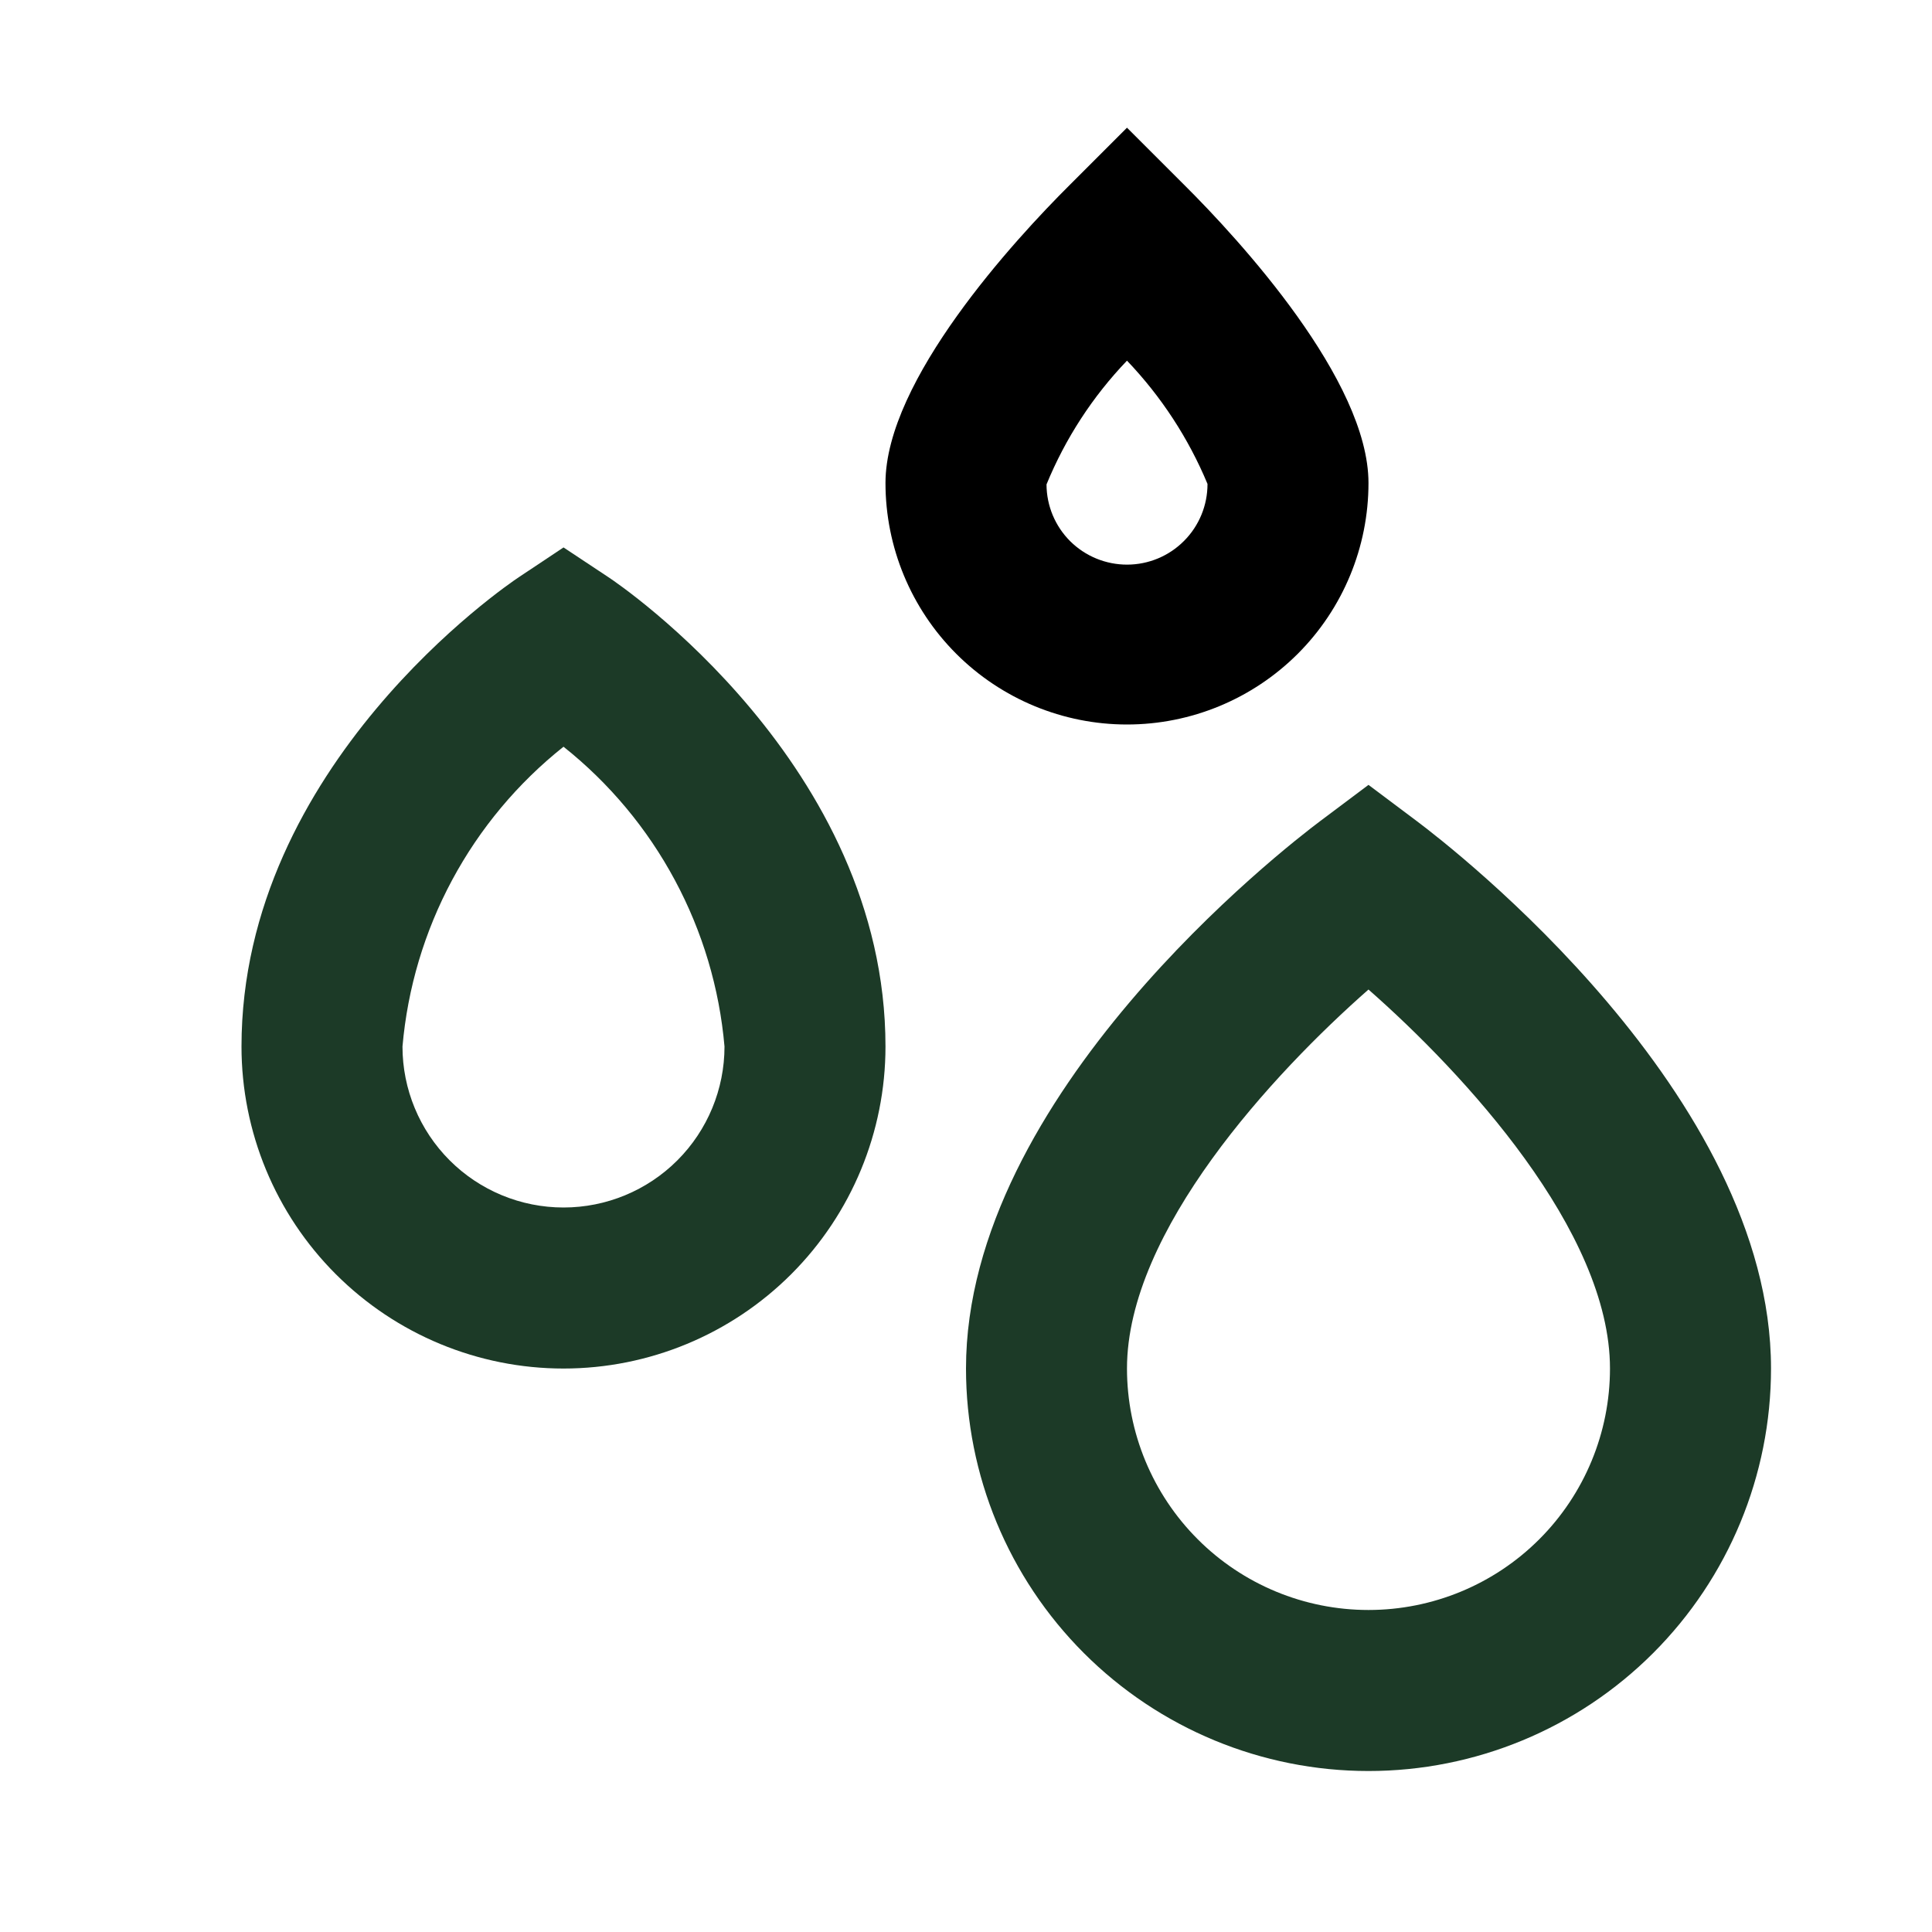
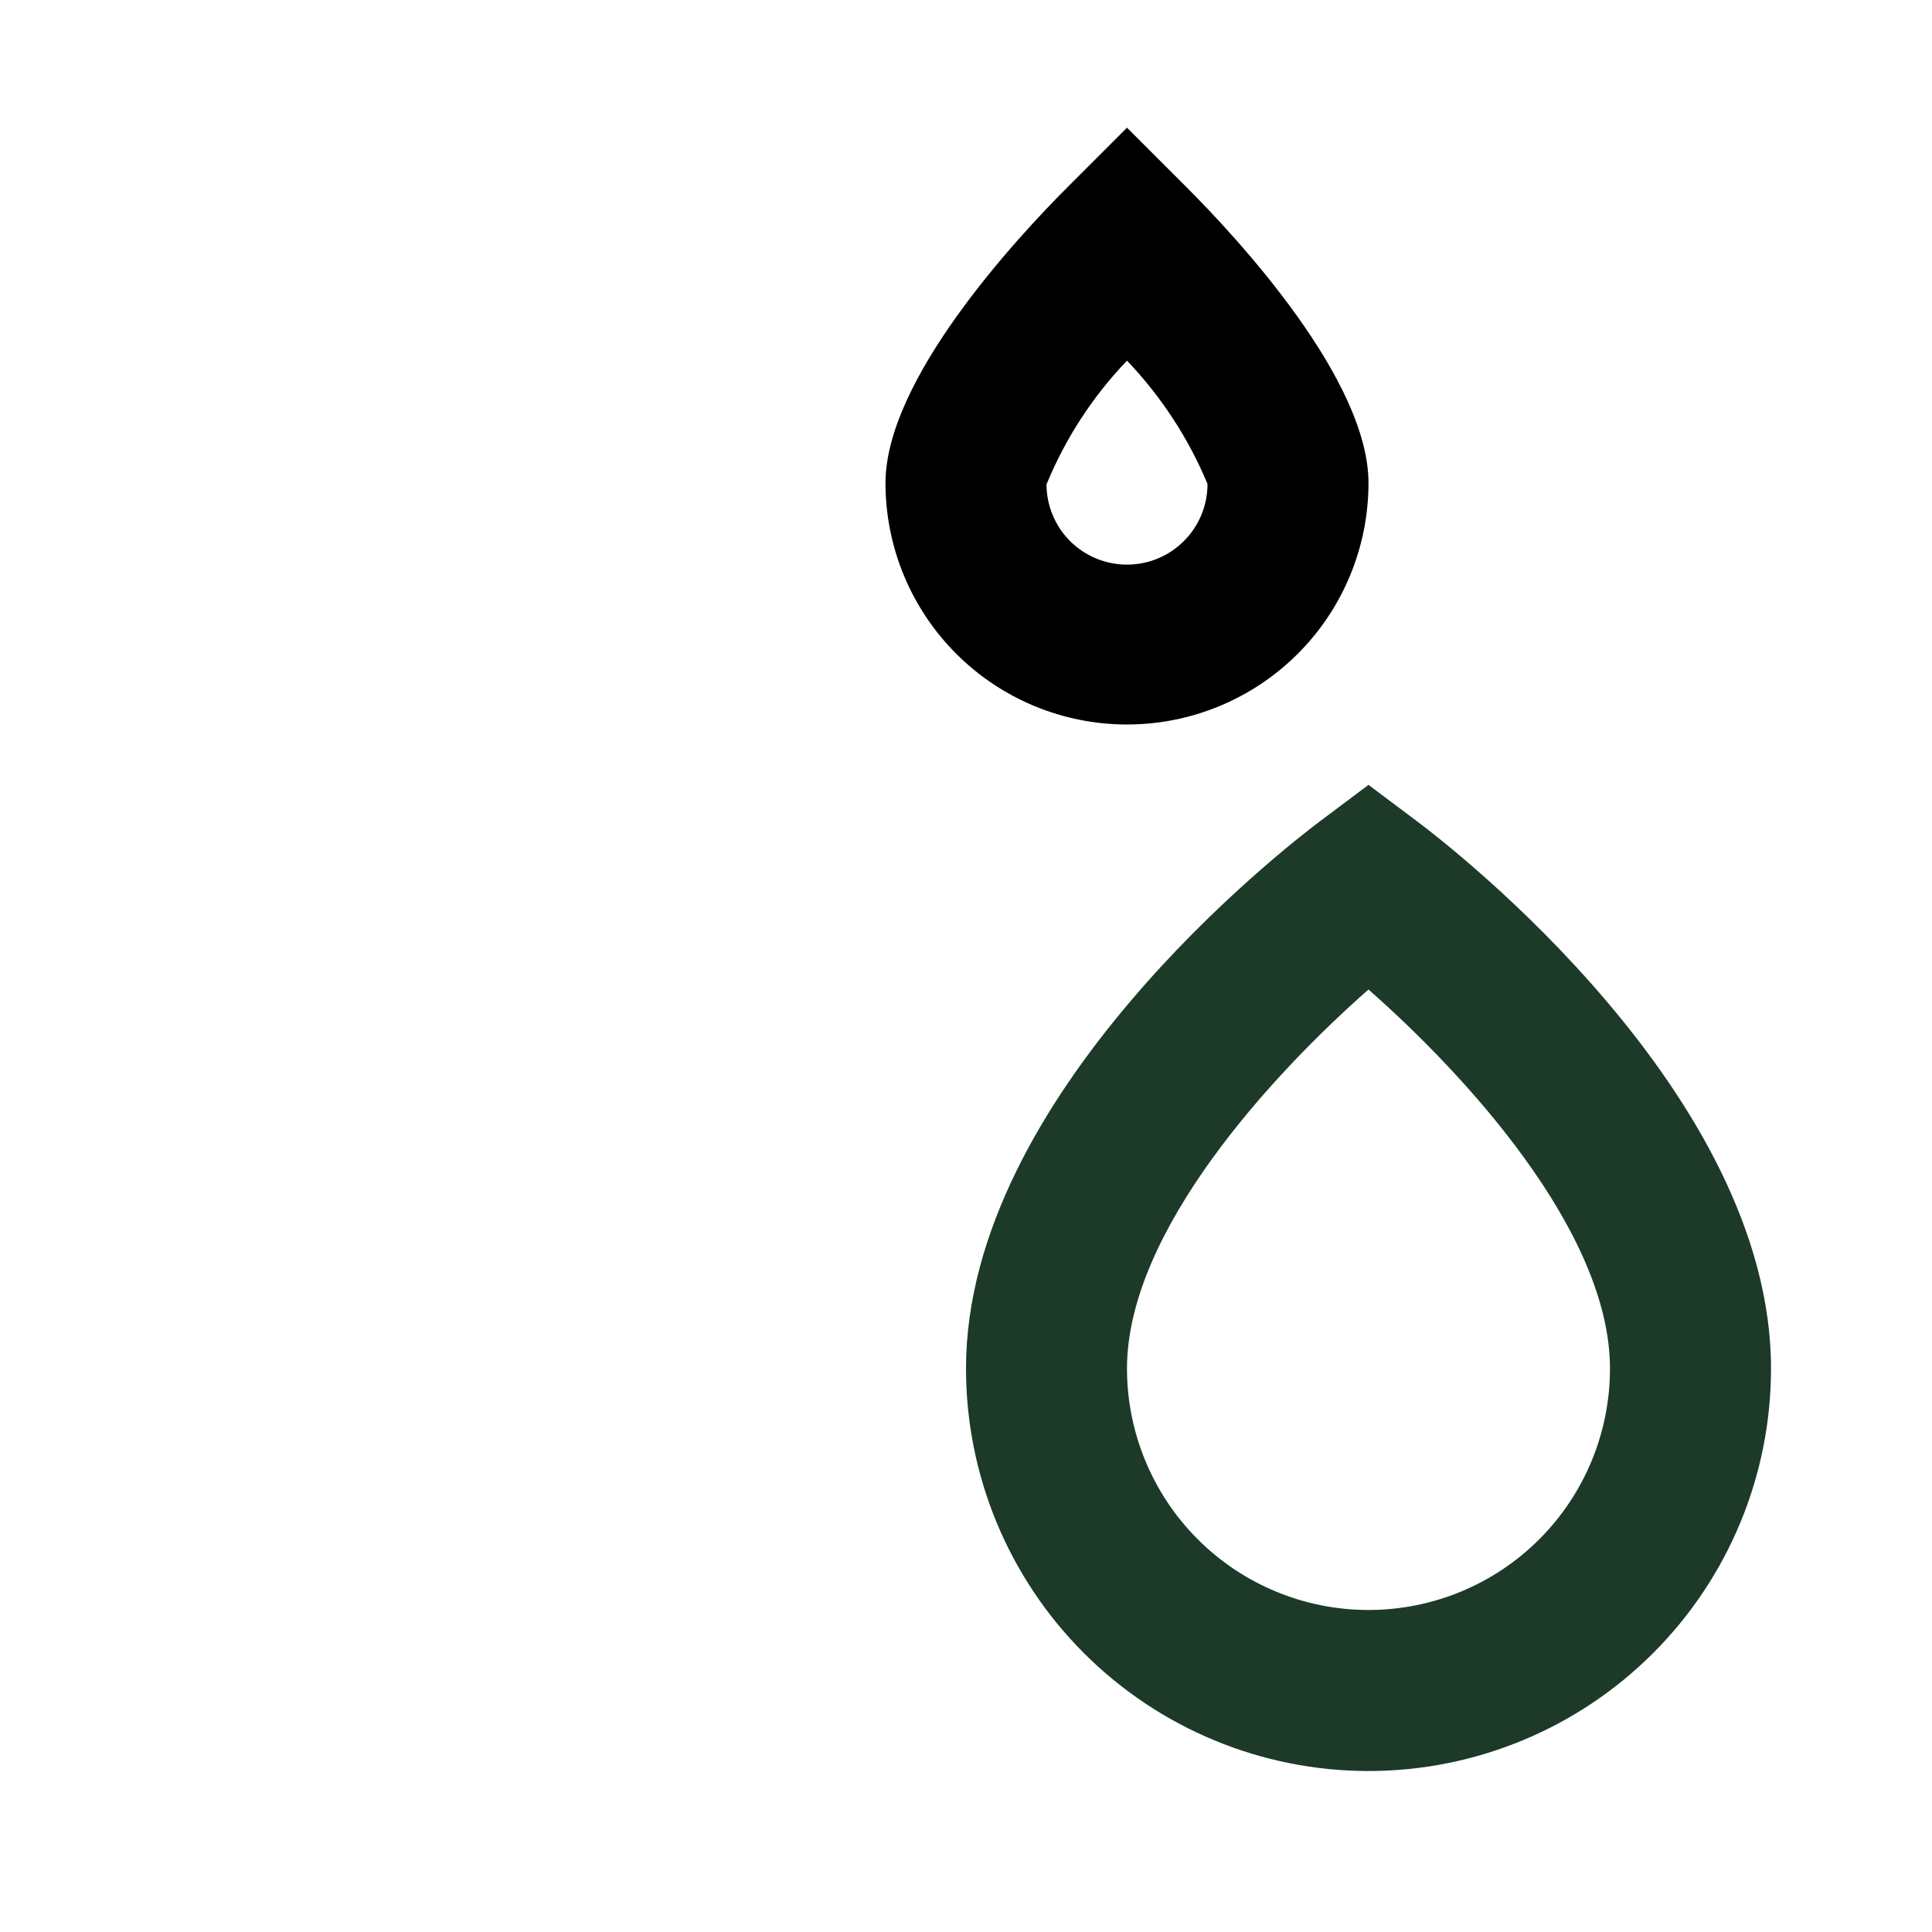
<svg xmlns="http://www.w3.org/2000/svg" width="40" height="40" viewBox="0 0 40 40" fill="none">
  <path d="M29.333 17L28.333 16.25L27.333 17C26.582 17.563 20 22.667 20 28.333C20 30.544 20.878 32.663 22.441 34.226C24.004 35.789 26.123 36.667 28.333 36.667C30.544 36.667 32.663 35.789 34.226 34.226C35.789 32.663 36.667 30.544 36.667 28.333C36.667 22.667 30.085 17.563 29.333 17ZM28.333 33.333C27.007 33.333 25.735 32.807 24.798 31.869C23.86 30.931 23.333 29.659 23.333 28.333C23.333 25.487 26.365 22.217 28.333 20.487C30.302 22.217 33.333 25.487 33.333 28.333C33.333 29.659 32.807 30.931 31.869 31.869C30.931 32.807 29.659 33.333 28.333 33.333Z" fill="#1C3A27" />
-   <path d="M12.592 11.947L11.667 11.334L10.742 11.95C10.508 12.104 5 15.842 5 21.667C5 23.435 5.702 25.131 6.953 26.381C8.203 27.631 9.899 28.334 11.667 28.334C13.435 28.334 15.13 27.631 16.381 26.381C17.631 25.131 18.333 23.435 18.333 21.667C18.333 15.842 12.833 12.104 12.592 11.947ZM11.667 25C10.783 25 9.935 24.649 9.31 24.024C8.685 23.399 8.333 22.551 8.333 21.667C8.438 20.46 8.788 19.287 9.361 18.22C9.934 17.153 10.719 16.214 11.667 15.46C12.615 16.214 13.399 17.153 13.972 18.221C14.545 19.288 14.895 20.46 15 21.667C15 22.551 14.649 23.399 14.024 24.024C13.399 24.649 12.551 25 11.667 25Z" fill="#1C3A27" />
  <path d="M28.333 10C28.333 7.874 25.667 4.97 24.512 3.822L23.333 2.644L22.155 3.822C21 4.97 18.333 7.874 18.333 10C18.333 11.326 18.86 12.598 19.798 13.536C20.735 14.473 22.007 15 23.333 15C24.66 15 25.931 14.473 26.869 13.536C27.807 12.598 28.333 11.326 28.333 10ZM21.667 10.029C22.057 9.078 22.622 8.209 23.333 7.467C24.041 8.208 24.606 9.073 25 10.019C25.001 10.461 24.827 10.885 24.515 11.198C24.204 11.512 23.78 11.689 23.338 11.69C22.896 11.691 22.472 11.517 22.158 11.206C21.845 10.894 21.668 10.471 21.667 10.029Z" fill="black" />
</svg>